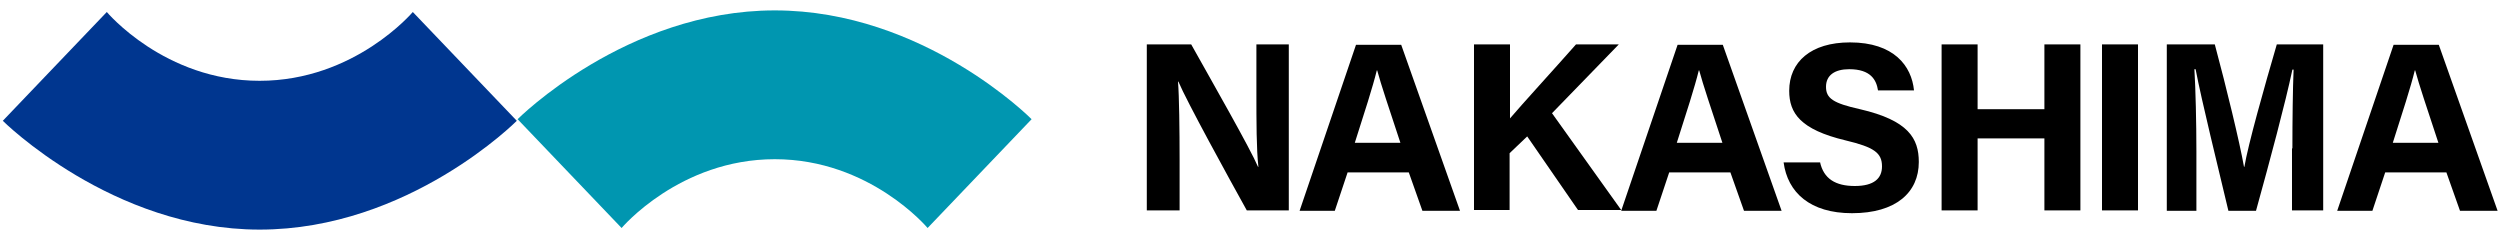
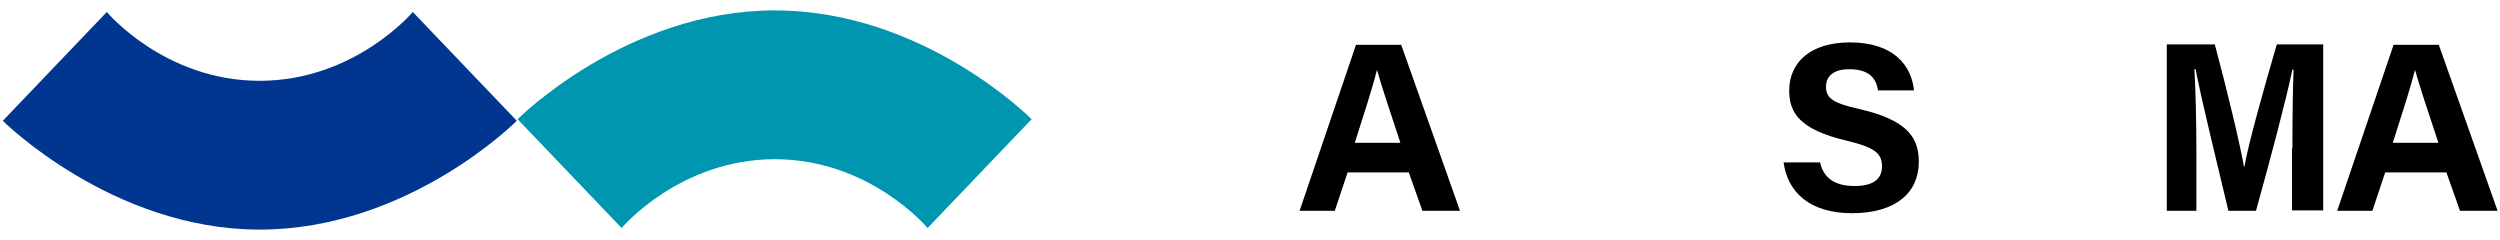
<svg xmlns="http://www.w3.org/2000/svg" version="1.1" id="レイヤー_1" x="0px" y="0px" viewBox="0 0 625 60" style="enable-background:new 0 0 625 60;" xml:space="preserve">
  <style type="text/css">
	.st0{fill:none;}
	.st1{fill:#00368F;}
	.st2{fill:#0096B0;}
</style>
  <g>
    <rect class="st0" width="625" height="60" />
    <g>
      <g>
        <path class="st1" d="M26.7,3l-26,27.2c0,0,27.3,27.2,64.2,27.2c37.3,0,64.3-27.2,64.3-27.2L103.2,3c0,0-14.5,17.2-38.3,17.2     S26.7,3,26.7,3" />
        <path class="st2" d="M231.9,57l26-27.2c0,0-26.9-27.2-64.2-27.2c-37.2,0-64.3,27.2-64.3,27.2l26,27.2c0,0,14.5-17.2,38.3-17.2     S231.9,57,231.9,57" />
      </g>
      <g>
-         <path d="M286.7,52.6V11.1h11.1c5.2,9.3,14.8,26.1,16.7,30.6h0.1c-0.5-4.3-0.5-11.5-0.5-18.3V11.1h8.1v41.5h-10.5     c-4.5-8.1-15.1-27.4-17.1-32.2h-0.1c0.3,3.6,0.4,12.2,0.4,19.6v12.6H286.7z" />
        <path d="M336.9,43.1l-3.2,9.6h-8.8l14.1-41.5h11.3l14.7,41.5h-9.4l-3.4-9.6H336.9z M350.1,35.7c-2.9-8.8-4.8-14.4-5.8-18.1h-0.1     c-1,4.1-3.1,10.6-5.5,18.1H350.1z" />
-         <path d="M368.6,11.1h8.9v18.5c2.7-3.2,11.3-12.6,16.5-18.5h10.7l-16.7,17.2l17.3,24.2h-10.8l-12.7-18.4l-4.4,4.2v14.2h-8.9V11.1z     " />
-         <path d="M417.3,43.1l-3.2,9.6h-8.8l14.1-41.5h11.3l14.7,41.5h-9.4l-3.4-9.6H417.3z M430.6,35.7c-2.9-8.8-4.8-14.4-5.8-18.1h-0.1     c-1,4.1-3.1,10.6-5.5,18.1H430.6z" />
        <path d="M455,40.5c0.9,4.2,3.9,6,8.7,6c4.8,0,6.8-1.9,6.8-4.9c0-3.4-2-4.8-9.1-6.5c-11.3-2.7-14.1-6.8-14.1-12.4     c0-7.2,5.4-12.1,15.2-12.1c11,0,15.4,5.9,16,12h-9c-0.4-2.6-1.8-5.3-7.2-5.3c-3.6,0-5.8,1.5-5.8,4.4c0,2.9,1.8,4.1,8.5,5.6     c12.1,2.8,14.7,7.3,14.7,13.2c0,7.6-5.7,12.8-16.7,12.8c-10.5,0-16.1-5.2-17.1-12.7H455z" />
-         <path d="M485.4,11.1h9v16.2h16.7V11.1h9v41.5h-9v-18h-16.7v18h-9V11.1z" />
-         <path d="M534.5,11.1v41.5h-9V11.1H534.5z" />
        <path d="M573.1,37.1c0-7.1,0.1-15,0.3-19.7h-0.3c-1.8,8.5-5.5,22.3-9.1,35.3h-6.9c-2.7-11.4-6.6-27.1-8.2-35.4h-0.3     c0.3,4.9,0.5,13.4,0.5,20.5v14.9h-7.4V11.1h12c2.9,10.8,6.2,24.4,7.3,30.6h0.1c0.9-5.5,5-20,8.1-30.6h11.6v41.5h-7.8V37.1z" />
        <path d="M596.3,43.1l-3.2,9.6h-8.8l14.1-41.5h11.3l14.7,41.5h-9.4l-3.4-9.6H596.3z M609.6,35.7c-2.9-8.8-4.8-14.4-5.8-18.1h-0.1     c-1,4.1-3.1,10.6-5.5,18.1H609.6z" />
      </g>
    </g>
  </g>
</svg>